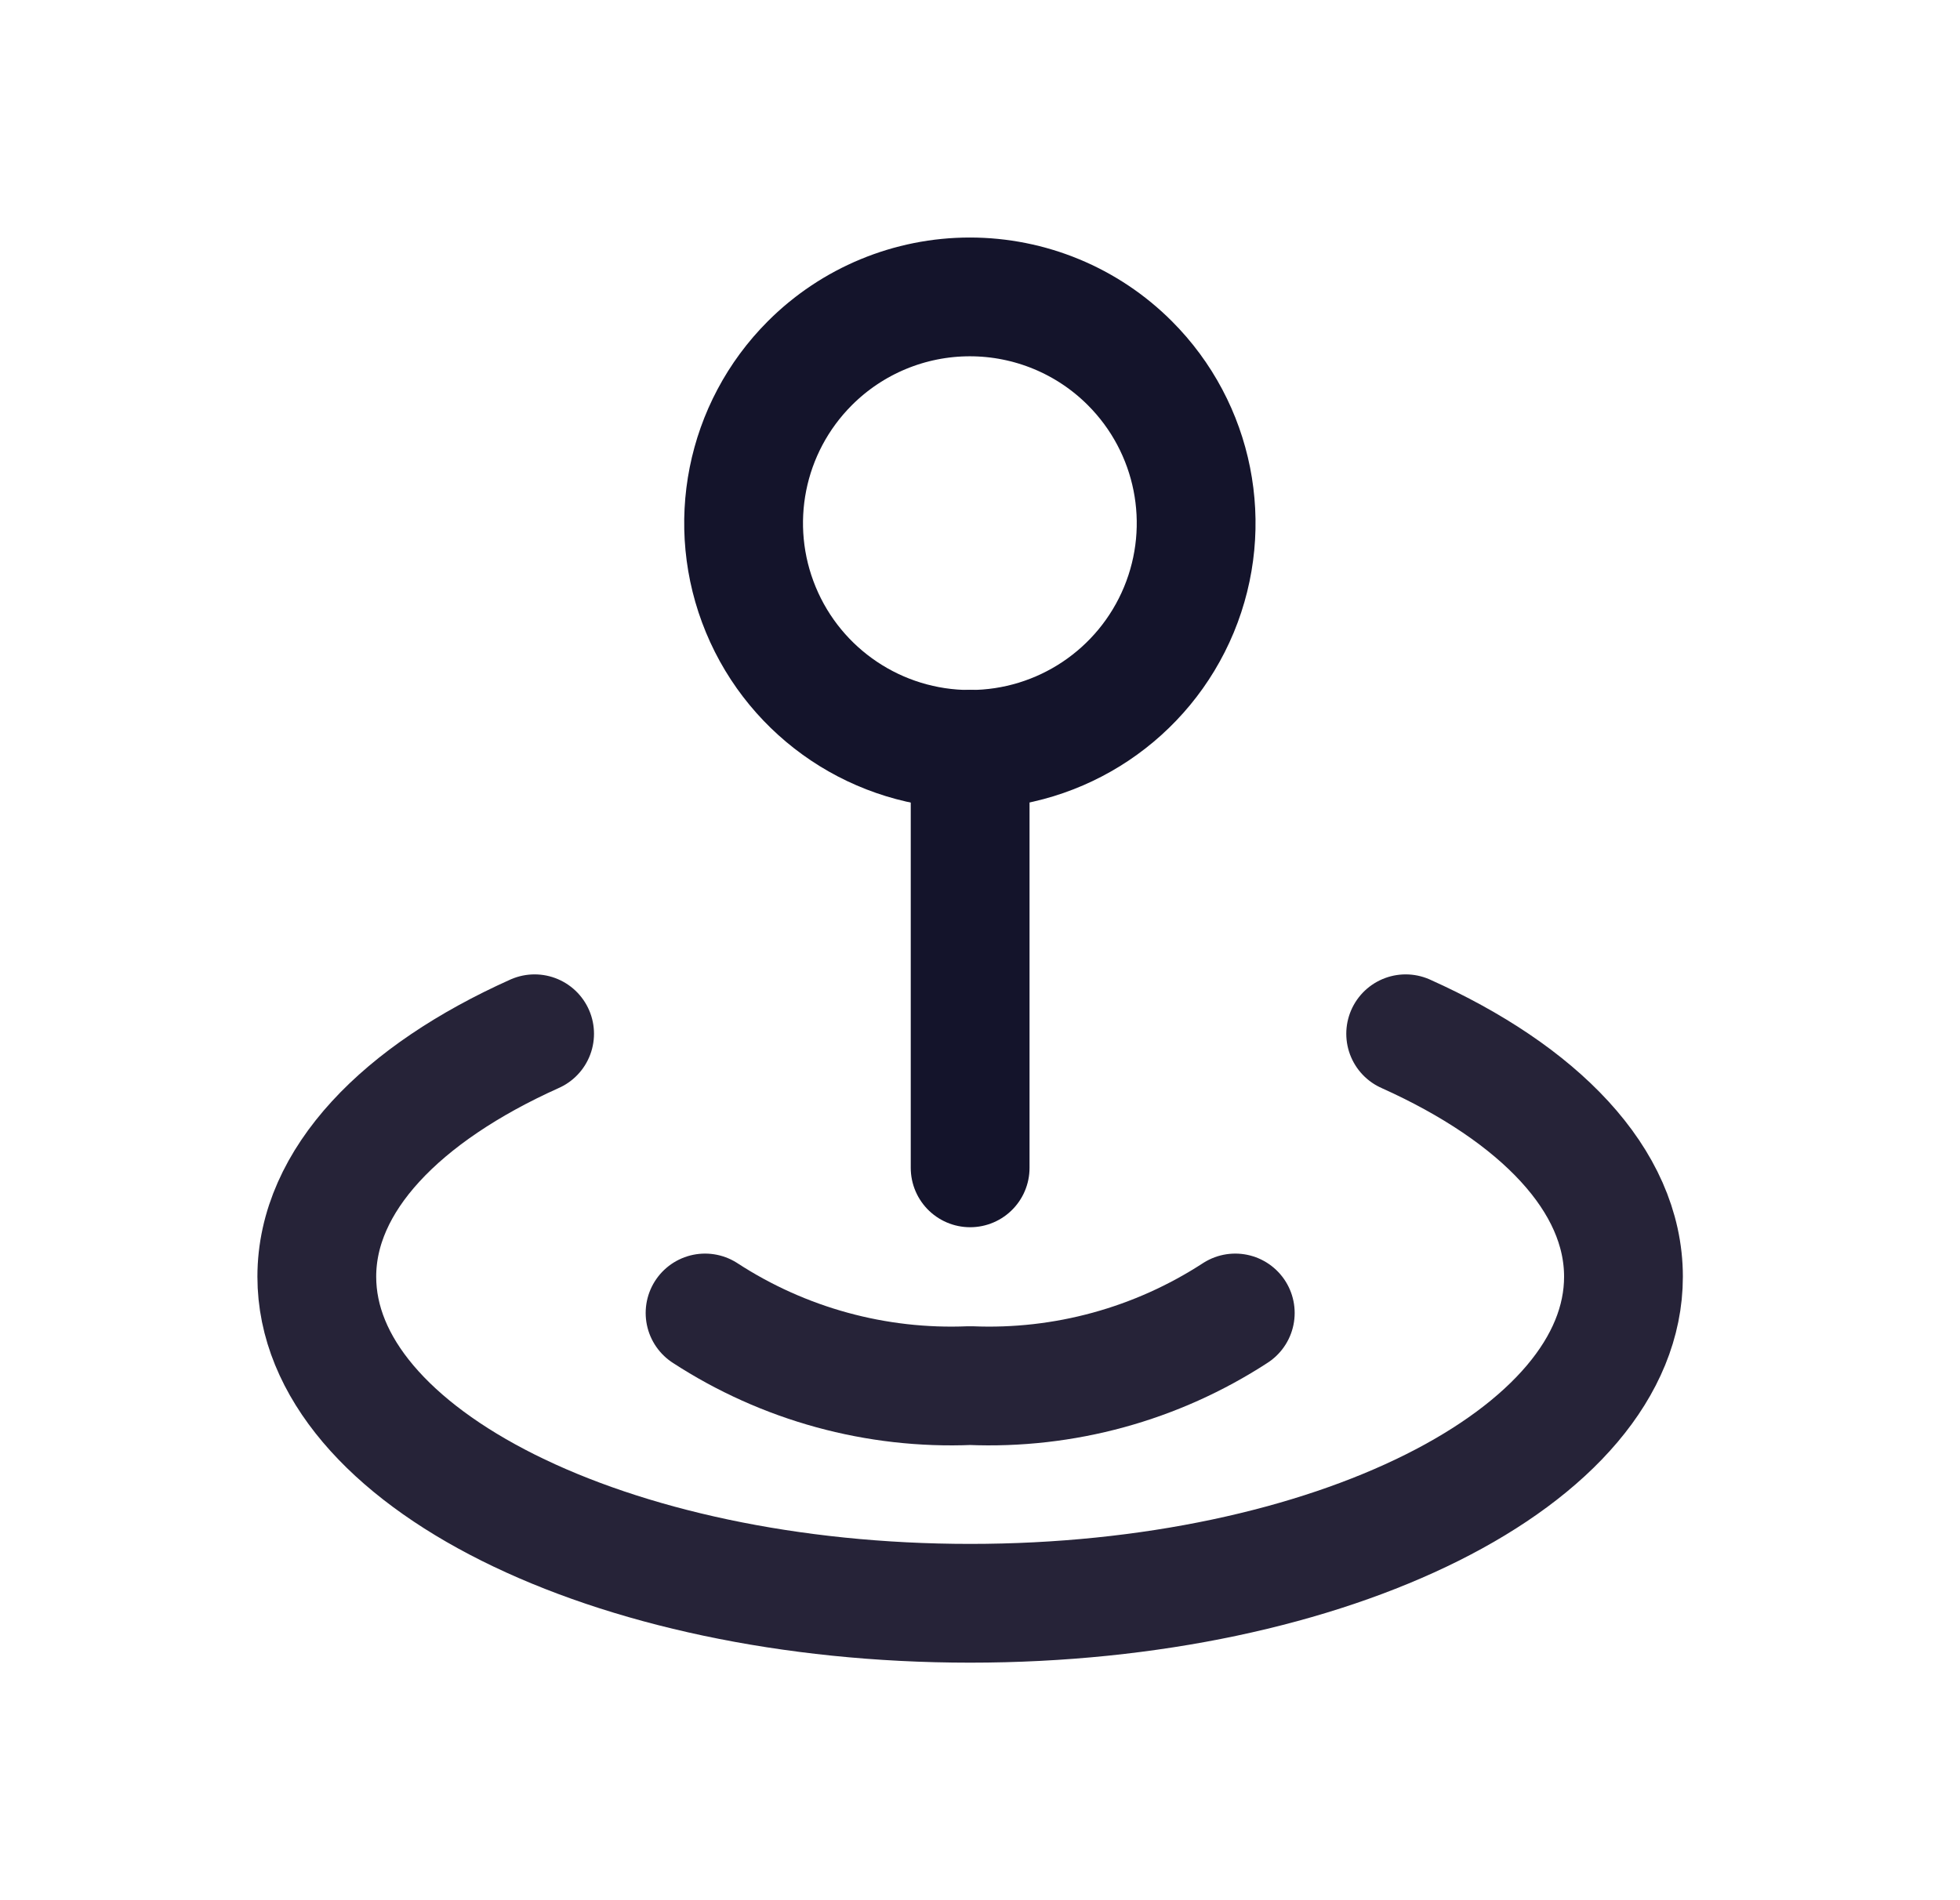
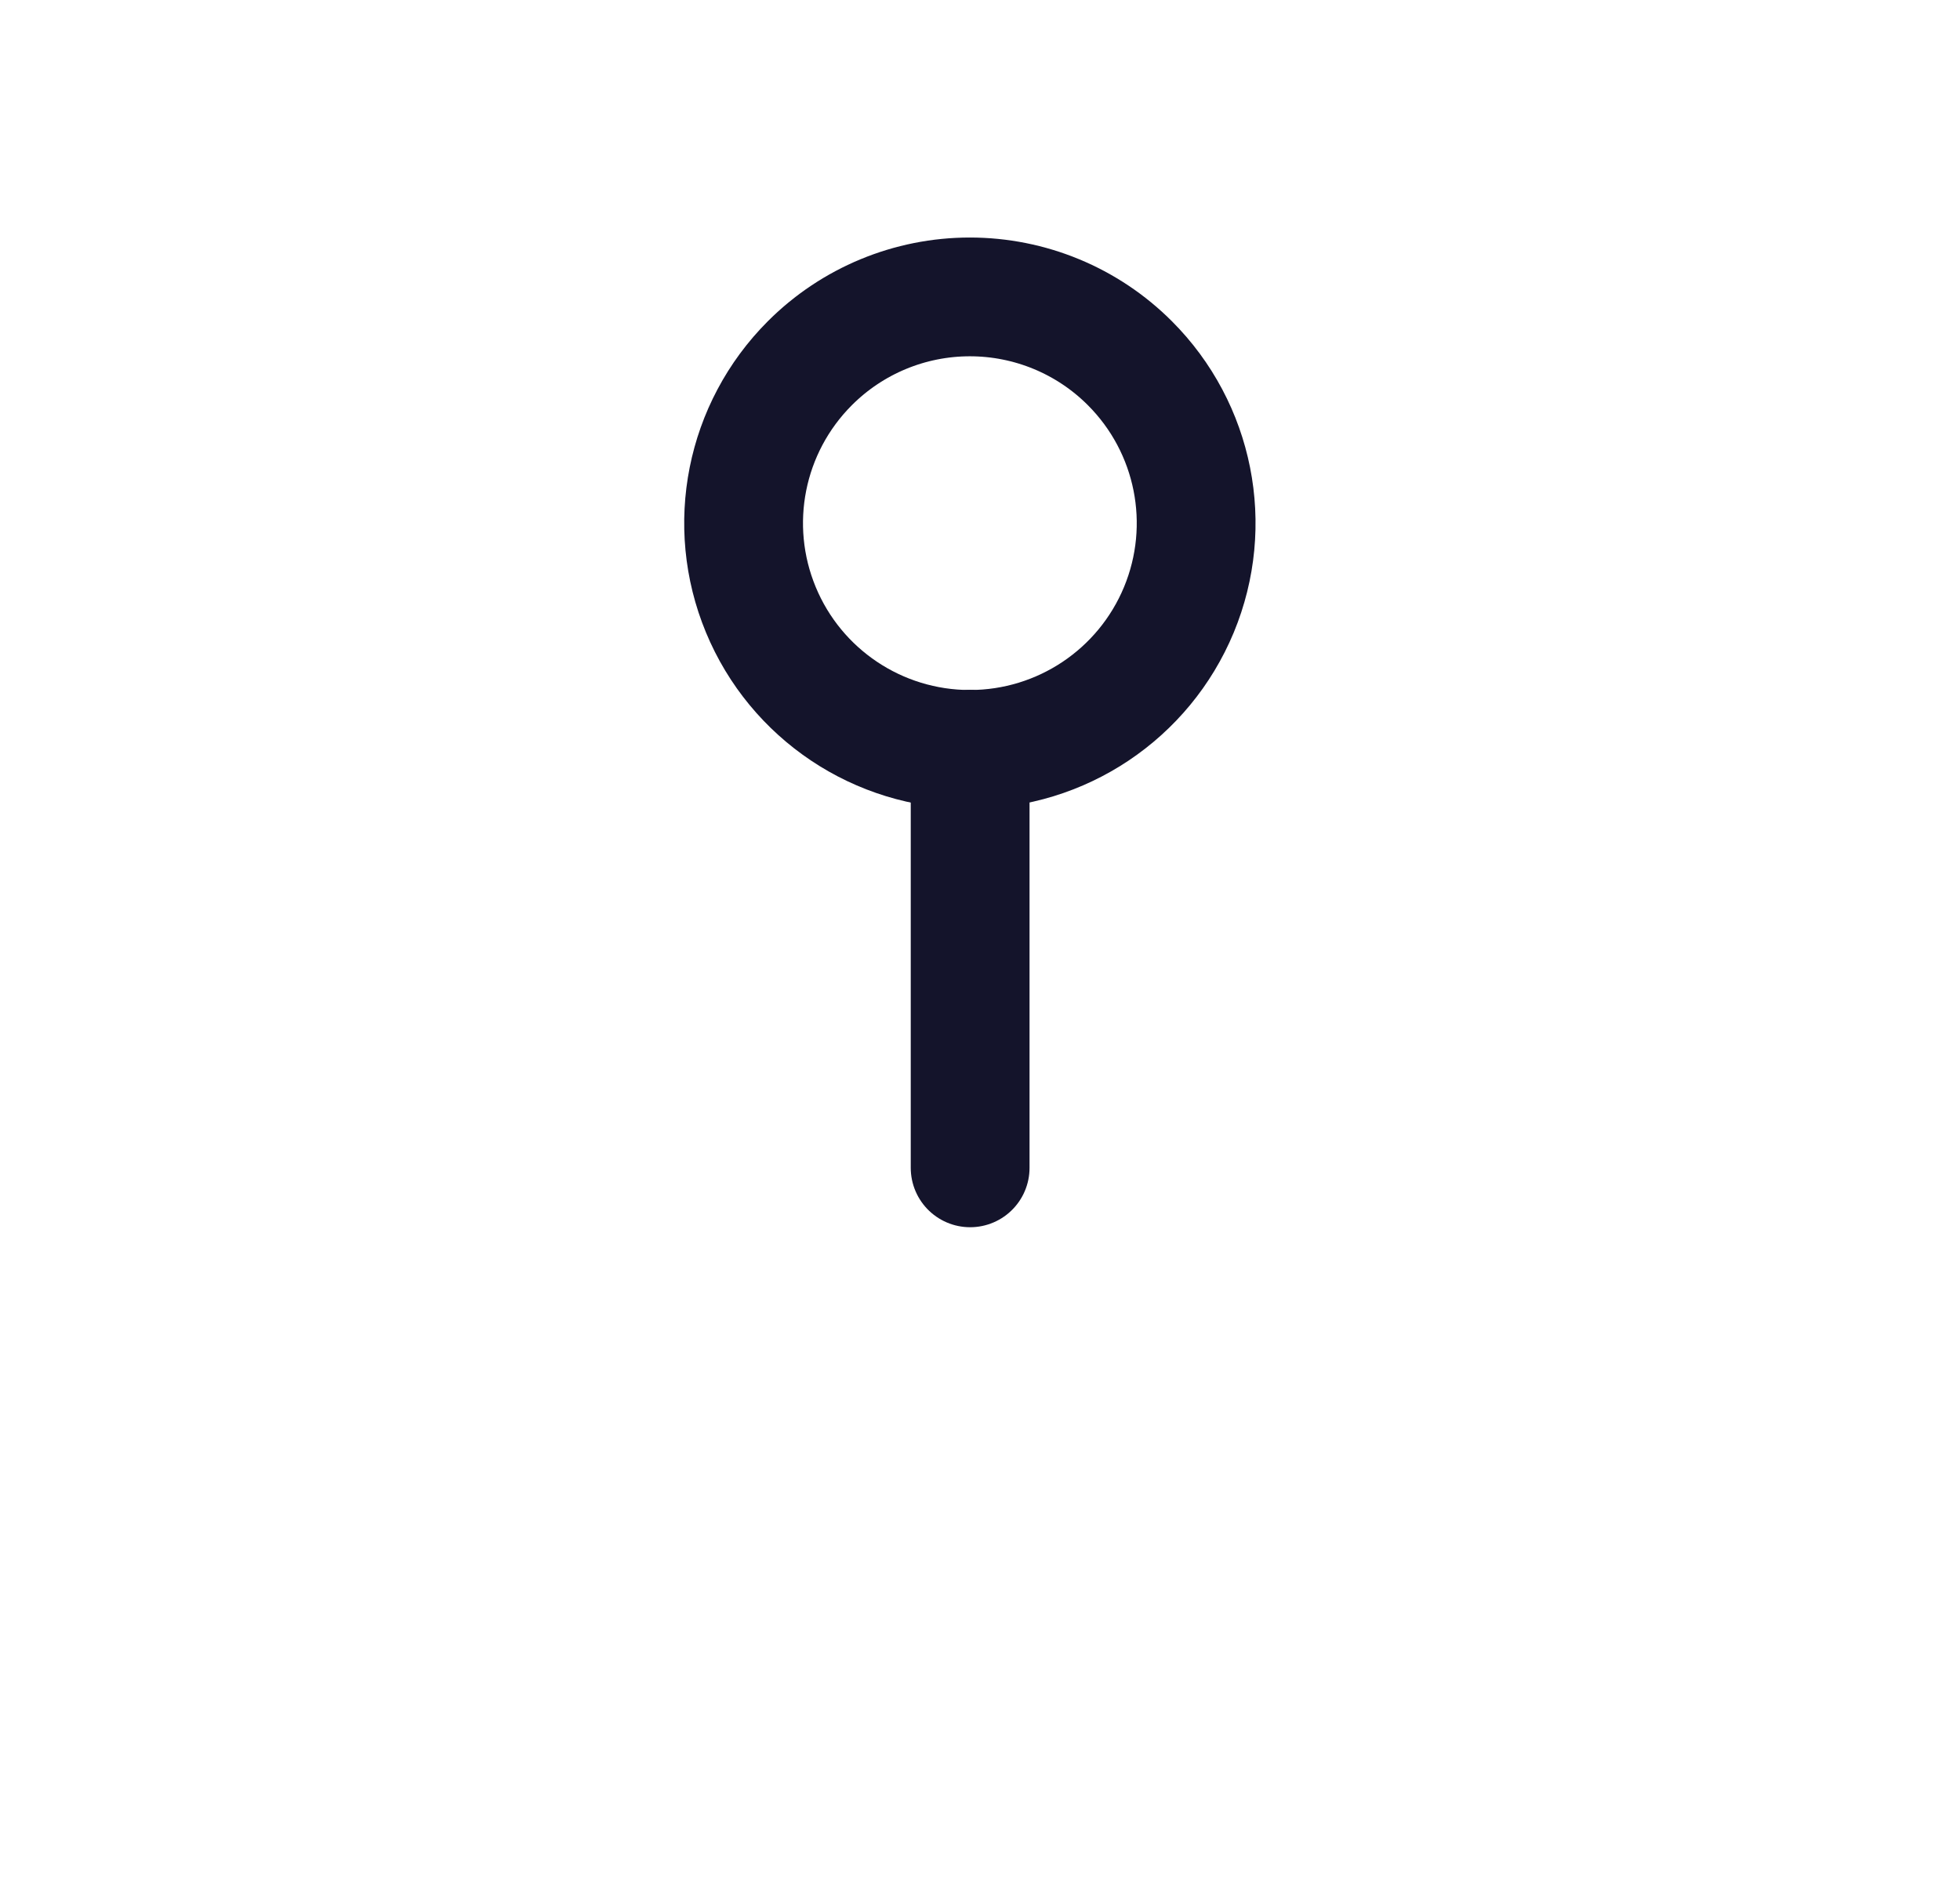
<svg xmlns="http://www.w3.org/2000/svg" width="33" height="32" viewBox="0 0 33 32" fill="none">
  <g filter="url(#filter0_d_35372_1547)">
-     <path d="M9.001 13.409C6.755 14.417 5.334 15.873 5.334 17.5C5.334 20.538 10.258 23 16.334 23C22.41 23 27.334 20.538 27.334 17.5C27.334 15.873 25.913 14.417 23.667 13.409" stroke="#262338" stroke-width="2" stroke-linecap="round" stroke-linejoin="round" />
-     <path d="M20.798 18.111C19.473 18.973 17.913 19.401 16.334 19.334C14.755 19.401 13.195 18.973 11.871 18.111" stroke="#262338" stroke-width="2" stroke-linecap="round" stroke-linejoin="round" />
    <path d="M19.023 2.116C20.113 3.206 20.439 4.844 19.849 6.268C19.259 7.691 17.87 8.62 16.329 8.62C14.788 8.62 13.399 7.691 12.81 6.268C12.22 4.844 12.546 3.206 13.636 2.116C14.35 1.401 15.319 1 16.329 1C17.34 1 18.309 1.401 19.023 2.116" stroke="#14142B" stroke-width="2" stroke-linecap="round" stroke-linejoin="round" />
    <path d="M16.334 8.617V15.667" stroke="#14142B" stroke-width="2" stroke-linecap="round" stroke-linejoin="round" />
  </g>
  <defs>
    <filter id="filter0_d_35372_1547" x="0.334" y="-0" width="32" height="32.001" filterUnits="userSpaceOnUse" color-interpolation-filters="sRGB">
      <feFlood flood-opacity="0" result="BackgroundImageFix" />
      <feColorMatrix in="SourceAlpha" type="matrix" values="0 0 0 0 0 0 0 0 0 0 0 0 0 0 0 0 0 0 127 0" result="hardAlpha" />
      <feOffset dy="4" />
      <feGaussianBlur stdDeviation="2" />
      <feComposite in2="hardAlpha" operator="out" />
      <feColorMatrix type="matrix" values="0 0 0 0 0 0 0 0 0 0 0 0 0 0 0 0 0 0 0.25 0" />
      <feBlend mode="normal" in2="BackgroundImageFix" result="effect1_dropShadow_35372_1547" />
      <feBlend mode="normal" in="SourceGraphic" in2="effect1_dropShadow_35372_1547" result="shape" />
    </filter>
  </defs>
</svg>